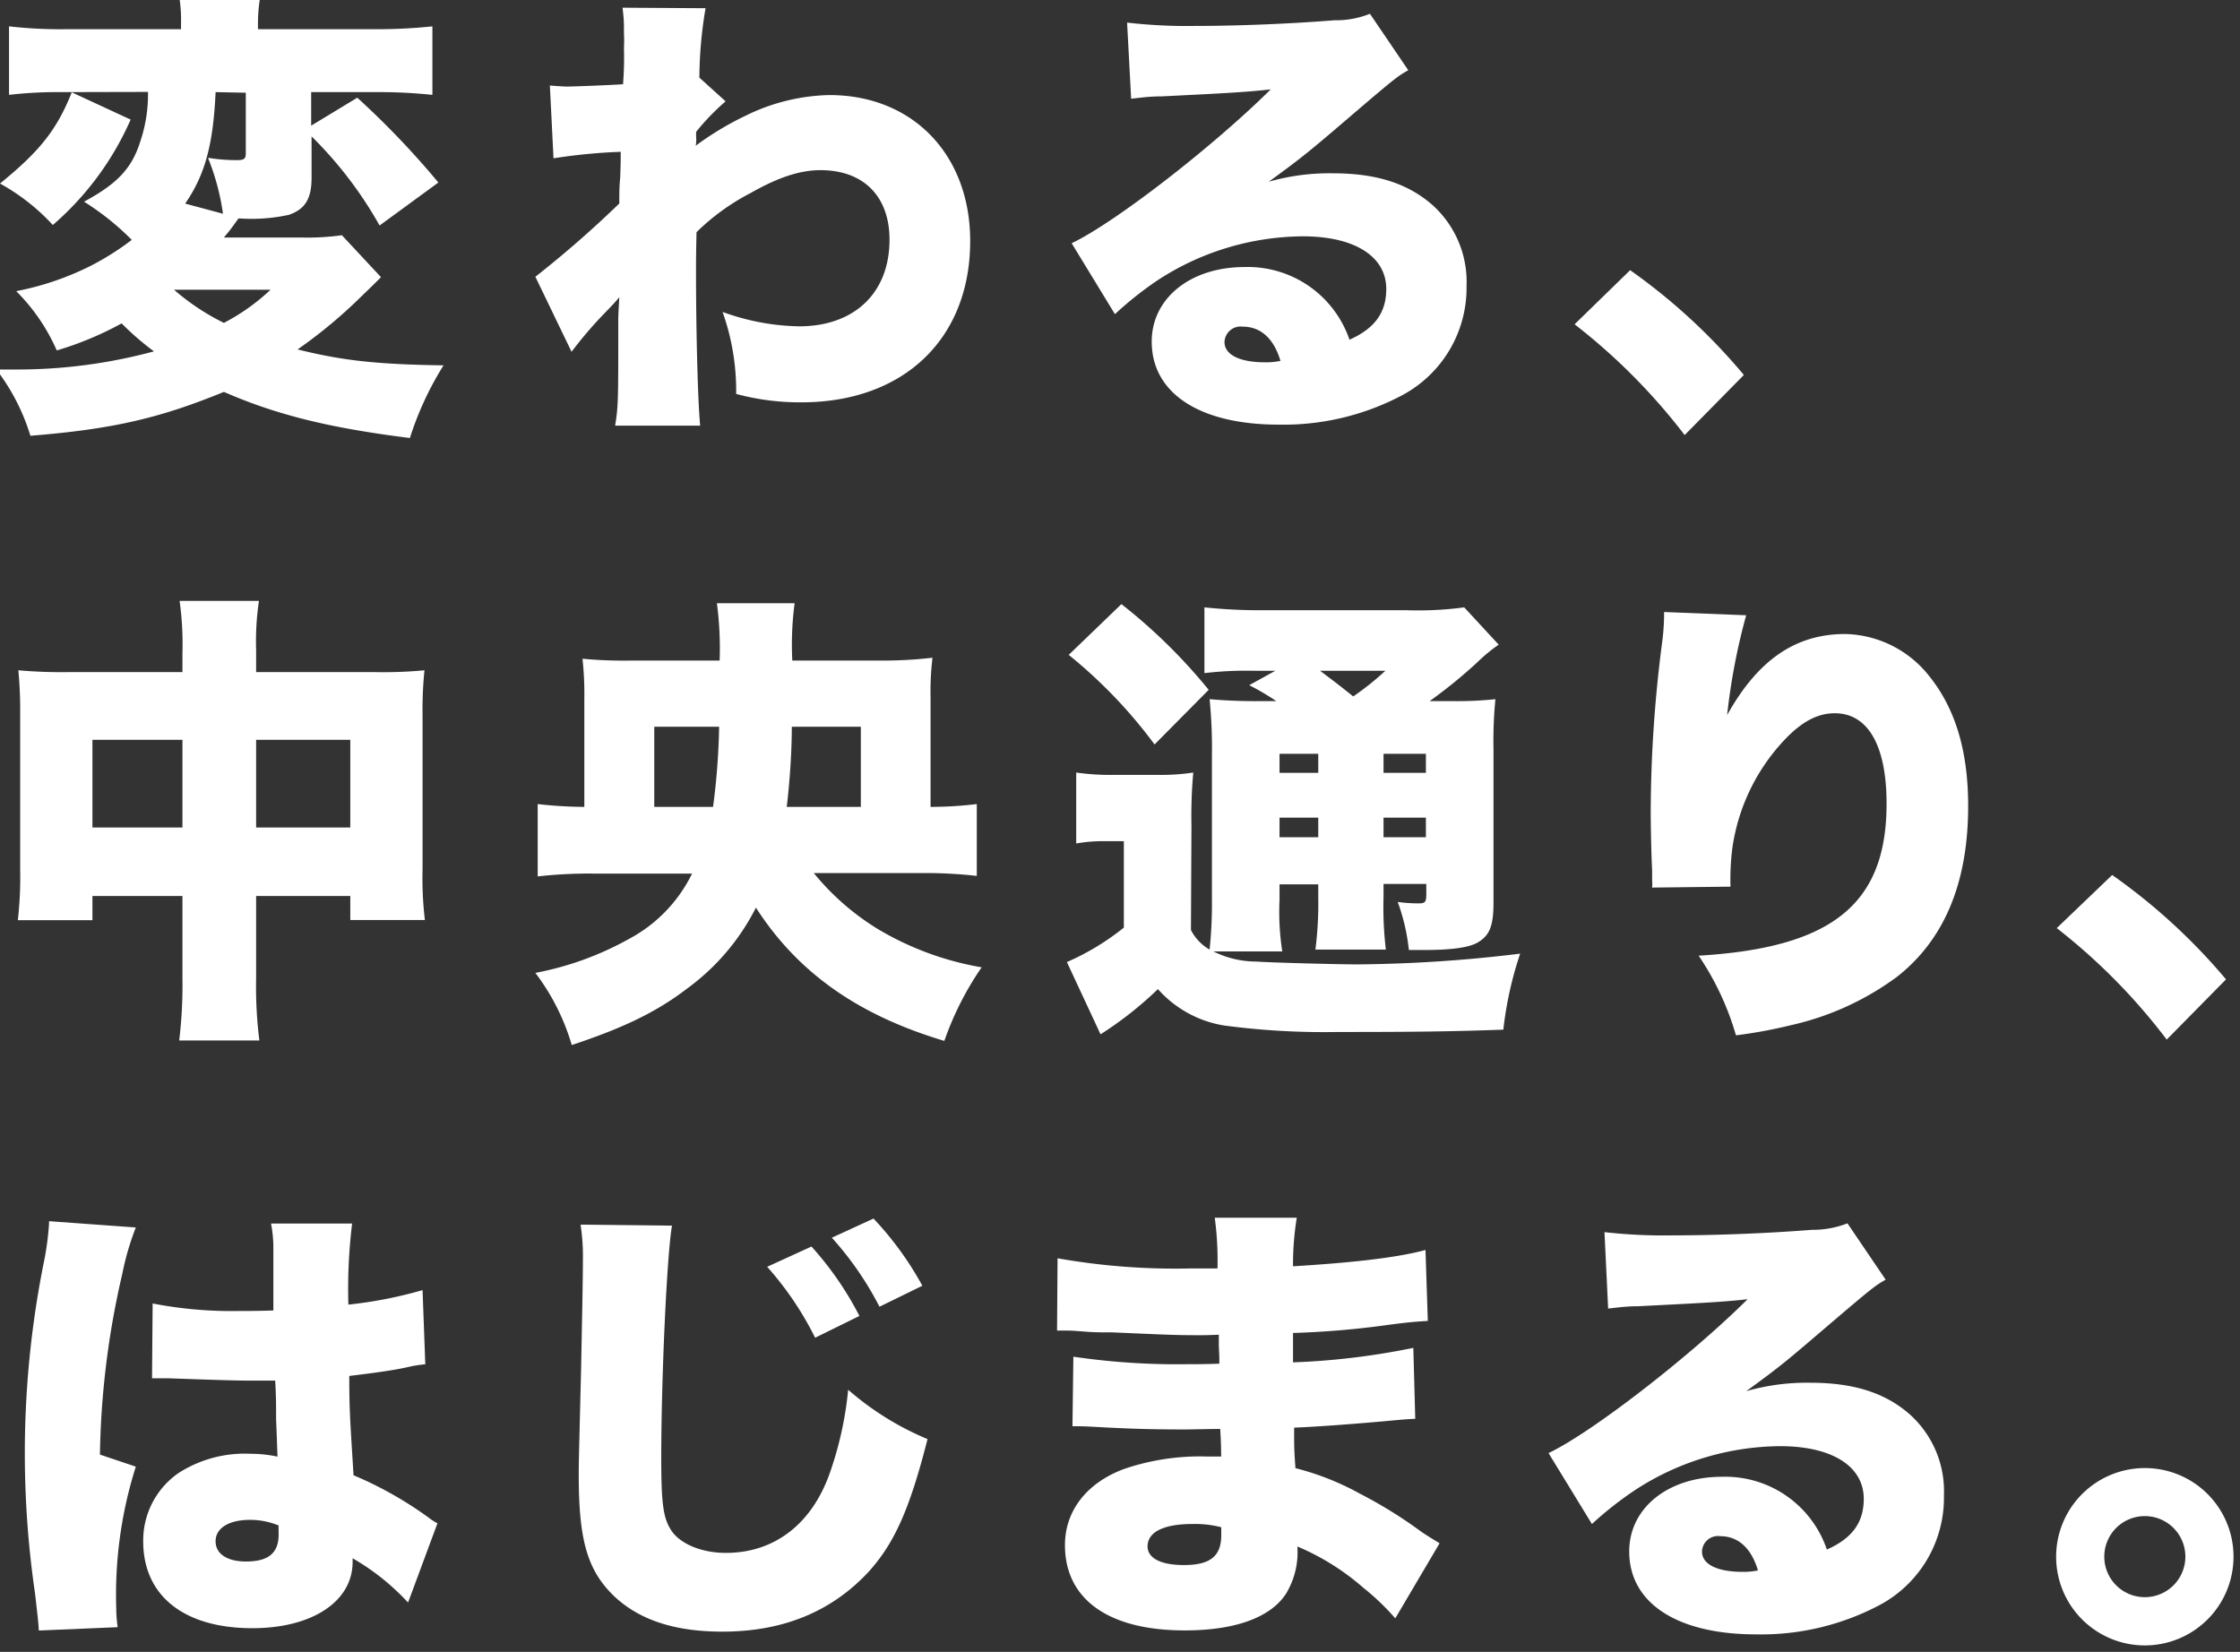
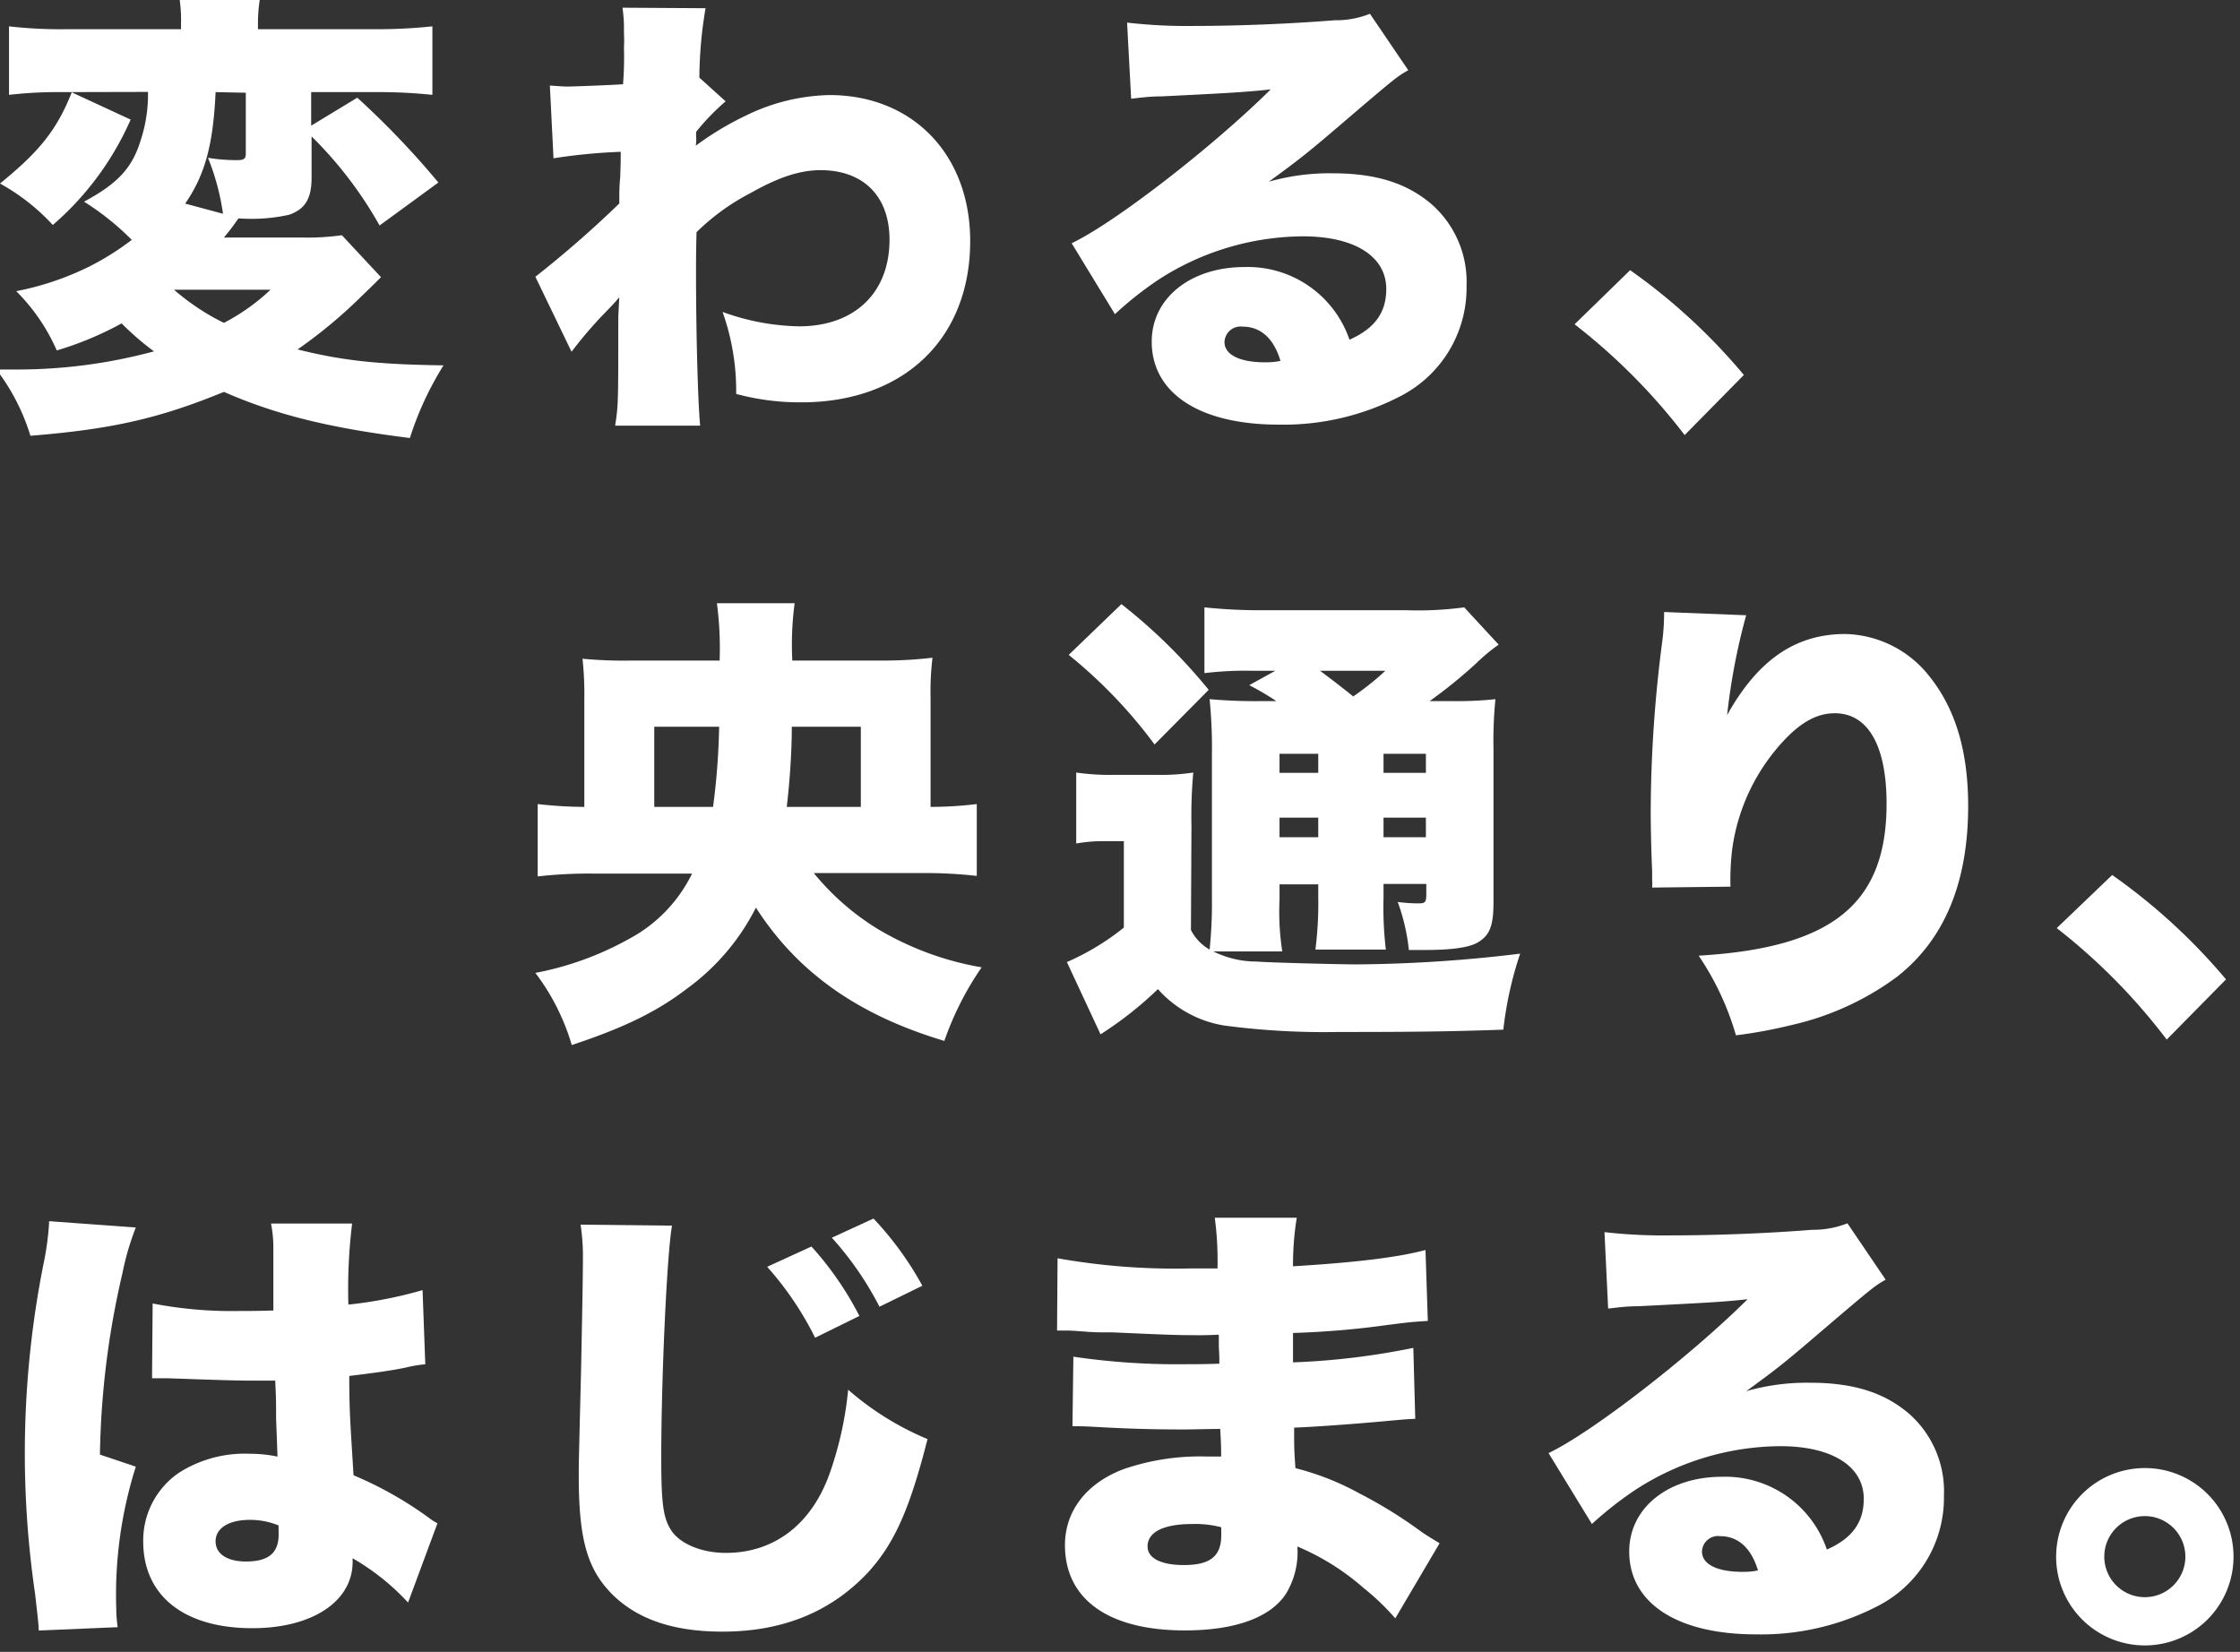
<svg xmlns="http://www.w3.org/2000/svg" id="レイヤー_1" data-name="レイヤー 1" viewBox="0 0 221 163">
  <rect x="0" y="0" width="221" height="163" fill="#333333" stroke="none" />
  <defs>
    <style>.cls-1{fill:#fff;}</style>
  </defs>
  <path class="cls-1" d="M6.13,9.09a41.71,41.71,0,0,0-5.24.27V2.6a45.06,45.06,0,0,0,5.84.28H17.86V2.33a14.32,14.32,0,0,0-.18-2.67h8a15.38,15.38,0,0,0-.23,2.62v.6H36.72a51.59,51.59,0,0,0,5.94-.28V9.36A50.79,50.79,0,0,0,37,9.09H30.7V12.4l4.55-2.76a83.6,83.6,0,0,1,8,8.37l-5.8,4.24a39.41,39.41,0,0,0-6.71-8.79v4.09c0,2.07-.65,3.09-2.21,3.64a17.07,17.07,0,0,1-4.79.37h-.22c-.7,1-.83,1.15-1.43,1.88h7.82a24.36,24.36,0,0,0,3.82-.23l3.86,4.14c-.78.78-.78.78-1.84,1.8a48,48,0,0,1-6.39,5.33c4.46,1.11,7.91,1.48,14.4,1.57a31.46,31.46,0,0,0-3.32,7.17c-8-1-13.2-2.3-18.35-4.55C15.7,41.29,11.05,42.35,3,43A20.62,20.62,0,0,0-.36,36.46H1.48a51.68,51.68,0,0,0,13.71-1.79A26.93,26.93,0,0,1,12,31.91a32.52,32.52,0,0,1-6.4,2.67,19,19,0,0,0-4-5.85,28.31,28.31,0,0,0,7.31-2.48A26.69,26.69,0,0,0,13,23.67,26.14,26.14,0,0,0,8.29,19.9c3.32-1.79,4.74-3.31,5.57-6a14.43,14.43,0,0,0,.74-4.83Zm6.76,2.71A29.26,29.26,0,0,1,5.21,22.2,20.57,20.57,0,0,0,0,18.11c3.91-3.18,5.61-5.3,7.08-9Zm4.28,16.79a22.88,22.88,0,0,0,4.92,3.27,20.43,20.43,0,0,0,4.6-3.27Zm4.1-19.5c-.23,5.2-1.06,8.19-3,11l3.73,1a23.37,23.37,0,0,0-1.48-5.52,16.84,16.84,0,0,0,2.9.23c.65,0,.83-.14.83-.65v-6Z" />
  <path class="cls-1" d="M52.82,27.31a106.87,106.87,0,0,0,8.28-7.23c0-1.15,0-1.65.09-2.57.05-1.52.05-1.52.05-2.53a55.86,55.86,0,0,0-6.63.64l-.36-7.18c1.42.1,1.42.1,1.74.1.51,0,4.33-.14,5.48-.23a34.13,34.13,0,0,0,.09-3.59,14.05,14.05,0,0,0,0-1.47V2.92c0-.64,0-1-.14-2.16l8.19.05A42.28,42.28,0,0,0,69,7.66L71.59,10a22.61,22.61,0,0,0-2.9,3,4.28,4.28,0,0,0,0,.64,3.22,3.22,0,0,1-.05.74,29.84,29.84,0,0,1,5-3,19.55,19.55,0,0,1,8.19-2c8.23,0,13.89,5.89,13.89,14.4,0,9.67-6.58,15.92-16.65,15.92a24.18,24.18,0,0,1-6.44-.83,23.24,23.24,0,0,0-1.34-8.09,23.13,23.13,0,0,0,7.55,1.42c5.47,0,8.92-3.31,8.92-8.55,0-4.28-2.57-6.86-6.81-6.86-2,0-4.14.69-6.9,2.26a22,22,0,0,0-5.33,3.86c-.05,2.12-.05,3-.05,4,0,5.79.18,12.79.41,15.09H60.69C61,40,61,39.73,61,31.77c0-.6,0-.6.1-2.44-.51.6-.51.6-1.71,1.84a41.37,41.37,0,0,0-3,3.54Z" />
  <path class="cls-1" d="M111.2,2.23a51.17,51.17,0,0,0,6.62.33c4.09,0,9.2-.19,13.85-.56a9.05,9.05,0,0,0,3.49-.64l3.78,5.57c-1.2.69-1.2.69-7.41,6-2.44,2.07-3.27,2.76-6.35,5a21.82,21.82,0,0,1,6.3-.83c4.33,0,7.41,1,9.85,3.13a10.2,10.2,0,0,1,3.36,8A12,12,0,0,1,138.34,39a25,25,0,0,1-12.19,2.9c-7.78,0-12.52-3.09-12.52-8.19,0-4.28,3.82-7.36,9.16-7.36a10.6,10.6,0,0,1,10.35,7.17c2.48-1.1,3.63-2.67,3.63-5,0-3.22-3.12-5.2-8.23-5.2a26.48,26.48,0,0,0-14.17,4.23A34.09,34.09,0,0,0,110,31l-4.27-7c4.23-2,13.93-9.52,19.64-15.18-2.44.27-4.28.37-10.77.69-1.24,0-2.11.14-3,.23Zm11.4,30a1.59,1.59,0,0,0-1.79,1.52c0,1.24,1.47,2,4,2a6.94,6.94,0,0,0,1.52-.14C125.69,33.43,124.4,32.23,122.6,32.23Z" />
  <path class="cls-1" d="M160.83,26.66A58.6,58.6,0,0,1,172.05,37l-5.84,5.93A59.8,59.8,0,0,0,155.35,32Z" />
-   <path class="cls-1" d="M18,64.48a31.46,31.46,0,0,0-.28-5.19h7.83a27,27,0,0,0-.28,4.87v2.16H37.05a42.84,42.84,0,0,0,4.83-.18,38,38,0,0,0-.19,4.42V85.78a34.78,34.78,0,0,0,.23,5H34.56V88.41H25.27V96.5a42.39,42.39,0,0,0,.32,6.17H17.68A45.86,45.86,0,0,0,18,96.5V88.41H9.12V90.8H1.76a37.64,37.64,0,0,0,.23-5V70.51a41.47,41.47,0,0,0-.18-4.37,47.67,47.67,0,0,0,4.78.18H18ZM9.12,73v8.65H18V73Zm25.44,8.65V73H25.27v8.65Z" />
  <path class="cls-1" d="M80.29,86.15a25,25,0,0,0,6.25,5.48,29.72,29.72,0,0,0,10.31,3.82,30.3,30.3,0,0,0-3.68,7.26C84.7,100.18,78.72,96,74.58,89.56a22.35,22.35,0,0,1-6.81,8c-3,2.3-6.25,3.86-11.36,5.56A22,22,0,0,0,52.82,96a30.69,30.69,0,0,0,9.25-3.36,14.49,14.49,0,0,0,6.21-6.44H58.57a45,45,0,0,0-5.52.28V79.34a42.18,42.18,0,0,0,4.6.28V69a32.55,32.55,0,0,0-.18-4,42.94,42.94,0,0,0,4.74.18H71a34.14,34.14,0,0,0-.27-5.66H78.4a30.77,30.77,0,0,0-.23,5.66h9.15A41.25,41.25,0,0,0,92,64.9a28.15,28.15,0,0,0-.19,3.91V79.62a38.49,38.49,0,0,0,4.56-.28v7.09a45.09,45.09,0,0,0-5.52-.28Zm-9.94-6.53a68.66,68.66,0,0,0,.6-7.91h-6.4v7.91Zm14.58,0V71.71H78.12c0,2.67-.23,5.66-.5,7.91Z" />
  <path class="cls-1" d="M117.5,91.77a4.69,4.69,0,0,0,1.84,1.93,43.62,43.62,0,0,0,.23-4.93V74.47a48.63,48.63,0,0,0-.23-5.48,51.85,51.85,0,0,0,5.29.19h1.29a25.88,25.88,0,0,0-2.67-1.57l2.57-1.42h-2.11a34.26,34.26,0,0,0-4.88.23V59.93a52.23,52.23,0,0,0,6.12.28h13.71a34.22,34.22,0,0,0,5.8-.28l3.4,3.68a17,17,0,0,0-2.16,1.79,48.22,48.22,0,0,1-4.65,3.78h2.12a35.57,35.57,0,0,0,4.37-.19,41.21,41.21,0,0,0-.19,4.93V89.05c0,2.39-.41,3.31-1.65,4-.88.46-2.53.69-5.15.69H139a19.63,19.63,0,0,0-1.1-4.74,15.49,15.49,0,0,0,2,.14c.73,0,.82-.09.82-1v-.92H136.5v1.33a35.28,35.28,0,0,0,.23,5.15h-6.95a36.05,36.05,0,0,0,.28-5.15V87.26h-3.82v1.51a25.67,25.67,0,0,0,.27,5.11h-6.8a9.55,9.55,0,0,0,4.27,1c1.2.1,8,.28,10,.28a139.68,139.68,0,0,0,16-1.06,36.08,36.08,0,0,0-1.66,7.5c-5,.18-8.55.23-16.37.23a74.67,74.67,0,0,1-11.18-.64,11.11,11.11,0,0,1-6.53-3.59,35.68,35.68,0,0,1-5.66,4.46l-3.32-7.13a24.67,24.67,0,0,0,5.62-3.4V83h-1.94a15.33,15.33,0,0,0-2.76.23v-7a23.3,23.3,0,0,0,3.73.23h4.28a21.18,21.18,0,0,0,3.54-.23,47.07,47.07,0,0,0-.18,5.24Zm-6.86-32.16a54.15,54.15,0,0,1,8.61,8.46l-5.34,5.39a48,48,0,0,0-8.47-8.84Zm15.6,14.77v1.88h3.82V74.38Zm0,8.23h3.82V80.68h-3.82Zm4-16.42c1.33,1,1.89,1.42,3.27,2.53a27.87,27.87,0,0,0,3.17-2.53Zm6.26,10.07h4.18V74.38H136.5Zm4.18,4.42H136.5v1.93h4.18Z" />
  <path class="cls-1" d="M172.28,60.71a62.21,62.21,0,0,0-1.88,9.85c3-5.39,6.71-8,11.64-8a10.84,10.84,0,0,1,8.32,4.18c2.58,3.22,3.82,7.41,3.82,12.79q0,11.33-7,16.84a27.77,27.77,0,0,1-10.49,4.79,47.11,47.11,0,0,1-5.42,1,27.62,27.62,0,0,0-3.68-7.86c13.2-.78,18.54-5.11,18.54-15,0-5.75-1.84-8.92-5.11-8.92-1.7,0-3.27.83-5,2.67a19.56,19.56,0,0,0-5.11,10.67,24.86,24.86,0,0,0-.18,3.77l-7.73.09a4.83,4.83,0,0,0,0-.78v-.92c-.09-1.79-.14-4.55-.14-5.84A131.88,131.88,0,0,1,164,63.29a22.08,22.08,0,0,0,.18-2.53v-.37Z" />
  <path class="cls-1" d="M208.39,86.34a58.89,58.89,0,0,1,11.23,10.3l-5.85,5.94a59.43,59.43,0,0,0-10.85-11Z" />
  <path class="cls-1" d="M13.4,121.12a26.65,26.65,0,0,0-1.33,4.56,83.67,83.67,0,0,0-2.21,17.85l3.54,1.19a41.84,41.84,0,0,0-1.93,14c0,.23,0,.83.14,1.84l-7.78.33c-.05-.83-.05-.83-.37-3.64a95.56,95.56,0,0,1,.83-32.52,28.43,28.43,0,0,0,.55-4v-.23Zm1.66,7.5a40.93,40.93,0,0,0,8.6.74c1,0,1.75,0,3.31-.05v-6a12.58,12.58,0,0,0-.23-2.58l8,0a53.55,53.55,0,0,0-.37,8,41.92,41.92,0,0,0,7.32-1.43l.27,7.32a12.2,12.2,0,0,0-1.7.27c-1.42.33-3.49.6-5.8.88,0,3.59.1,4.51.42,9.8a36.89,36.89,0,0,1,7.41,4.18,5.52,5.52,0,0,0,.87.56l-2.9,7.82a23.17,23.17,0,0,0-5.47-4.37v.36c0,3.91-4,6.54-9.89,6.54-6.77,0-10.77-3.22-10.77-8.56a8.09,8.09,0,0,1,3.5-6.76,12.09,12.09,0,0,1,7.08-1.89,13,13,0,0,1,2.67.28c-.05-1.29-.05-1.52-.14-3.68,0-1.57,0-2.21-.09-3.82-1.06,0-1.7,0-2.62,0-1.38,0-4-.09-7.92-.23-.55,0-.92,0-1.05,0H15Zm12.42,21.9a7.47,7.47,0,0,0-2.81-.55c-2.11,0-3.4.83-3.4,2.11s1.19,2,3,2c2.21,0,3.22-.83,3.22-2.67Z" />
  <path class="cls-1" d="M66.3,120.94c-.51,2.9-1.06,15.18-1.06,22.86,0,4.6.19,6,1,7.23s2.85,2.2,5.38,2.2c4.74,0,8.42-2.8,10.21-7.77a34.77,34.77,0,0,0,1.85-8.33A28.56,28.56,0,0,0,91.51,142c-1.75,6.9-3.26,10.26-5.79,13.07C82.08,159,77.3,161,71.27,161c-4.69,0-8.19-1.15-10.67-3.49-2.63-2.53-3.5-5.48-3.5-11.92,0-1.2,0-1.2.23-10.44.09-4.65.18-9,.18-10.81a20.94,20.94,0,0,0-.23-3.5ZM80.06,123a31.92,31.92,0,0,1,4.73,6.85L80.42,132a31.58,31.58,0,0,0-4.73-7Zm6.12-2.76A31.88,31.88,0,0,1,91,126.87l-4.23,2.07a31.79,31.79,0,0,0-4.7-6.81Z" />
  <path class="cls-1" d="M104.34,124.16a66.51,66.51,0,0,0,13.25,1c.55,0,1.15,0,2.53,0a32.22,32.22,0,0,0-.27-5h8.09a28.94,28.94,0,0,0-.37,4.79c6.12-.37,10.4-.88,13.07-1.61l.23,7c-1.33.09-1.61.09-4.05.41a86.49,86.49,0,0,1-9.25.78v2.9A72.06,72.06,0,0,0,139.44,133l.19,7c-1,.05-1,.05-2.95.23s-6.48.55-9,.64c0,2.12,0,2.12.13,4a26.5,26.5,0,0,1,6.31,2.49,45.07,45.07,0,0,1,6.16,3.82c.69.46,1,.64,1.75,1.1l-4.37,7.41a23.62,23.62,0,0,0-3.13-3,23.94,23.94,0,0,0-6.53-4.09,7.9,7.9,0,0,1-1.11,4.64c-1.51,2.35-5,3.64-10,3.64-7.54,0-11.82-3.08-11.82-8.42,0-3.36,2.12-6.12,5.8-7.5a23.18,23.18,0,0,1,8.19-1.24h1.42c0-1.57-.09-2.49-.09-2.72-1,0-2.85.05-3.54.05-2.67,0-4.79-.05-7.41-.18-2-.1-2.25-.14-3.63-.14l.09-6.86a70.13,70.13,0,0,0,11.32.74c1,0,1.65,0,3.08-.05V134c0-.09,0-.09-.05-1.19V131.7c-1.06.05-1.52.05-1.93.05-2.48,0-3.26-.05-8.56-.28-1.74,0-1.74,0-3.45-.13-.64-.05-1.1-.05-1.24-.05h-.78Zm13.3,26.22c-2.81,0-4.42.78-4.42,2.21,0,1.15,1.29,1.84,3.59,1.84,2.58,0,3.68-.87,3.68-2.94,0-.28,0-.79,0-.79A10.13,10.13,0,0,0,117.64,150.38Z" />
  <path class="cls-1" d="M158.3,121.58a51.45,51.45,0,0,0,6.62.32c4.1,0,9.21-.18,13.85-.55a9.27,9.27,0,0,0,3.5-.64l3.77,5.56c-1.19.69-1.19.69-7.41,6-2.43,2.07-3.26,2.76-6.34,5a21.77,21.77,0,0,1,6.3-.83c4.32,0,7.41,1,9.84,3.13a10.19,10.19,0,0,1,3.36,8,12,12,0,0,1-6.35,10.81,25,25,0,0,1-12.19,2.89c-7.77,0-12.51-3.08-12.51-8.18,0-4.28,3.82-7.37,9.15-7.37a10.58,10.58,0,0,1,10.35,7.18c2.49-1.1,3.64-2.67,3.64-5,0-3.22-3.13-5.2-8.24-5.2a26.51,26.51,0,0,0-14.17,4.23,34.73,34.73,0,0,0-4.41,3.45l-4.28-7c4.23-2,13.94-9.52,19.64-15.18-2.44.27-4.27.36-10.76.69-1.24,0-2.12.14-3,.23Zm11.41,30a1.58,1.58,0,0,0-1.79,1.52c0,1.24,1.47,2,4,2a6.89,6.89,0,0,0,1.52-.14C172.79,152.77,171.5,151.58,169.71,151.58Z" />
  <path class="cls-1" d="M220.36,153.6a8.75,8.75,0,1,1-8.75-8.74A8.74,8.74,0,0,1,220.36,153.6Zm-12.75,0a4,4,0,1,0,4-4A4,4,0,0,0,207.61,153.6Z" />
</svg>